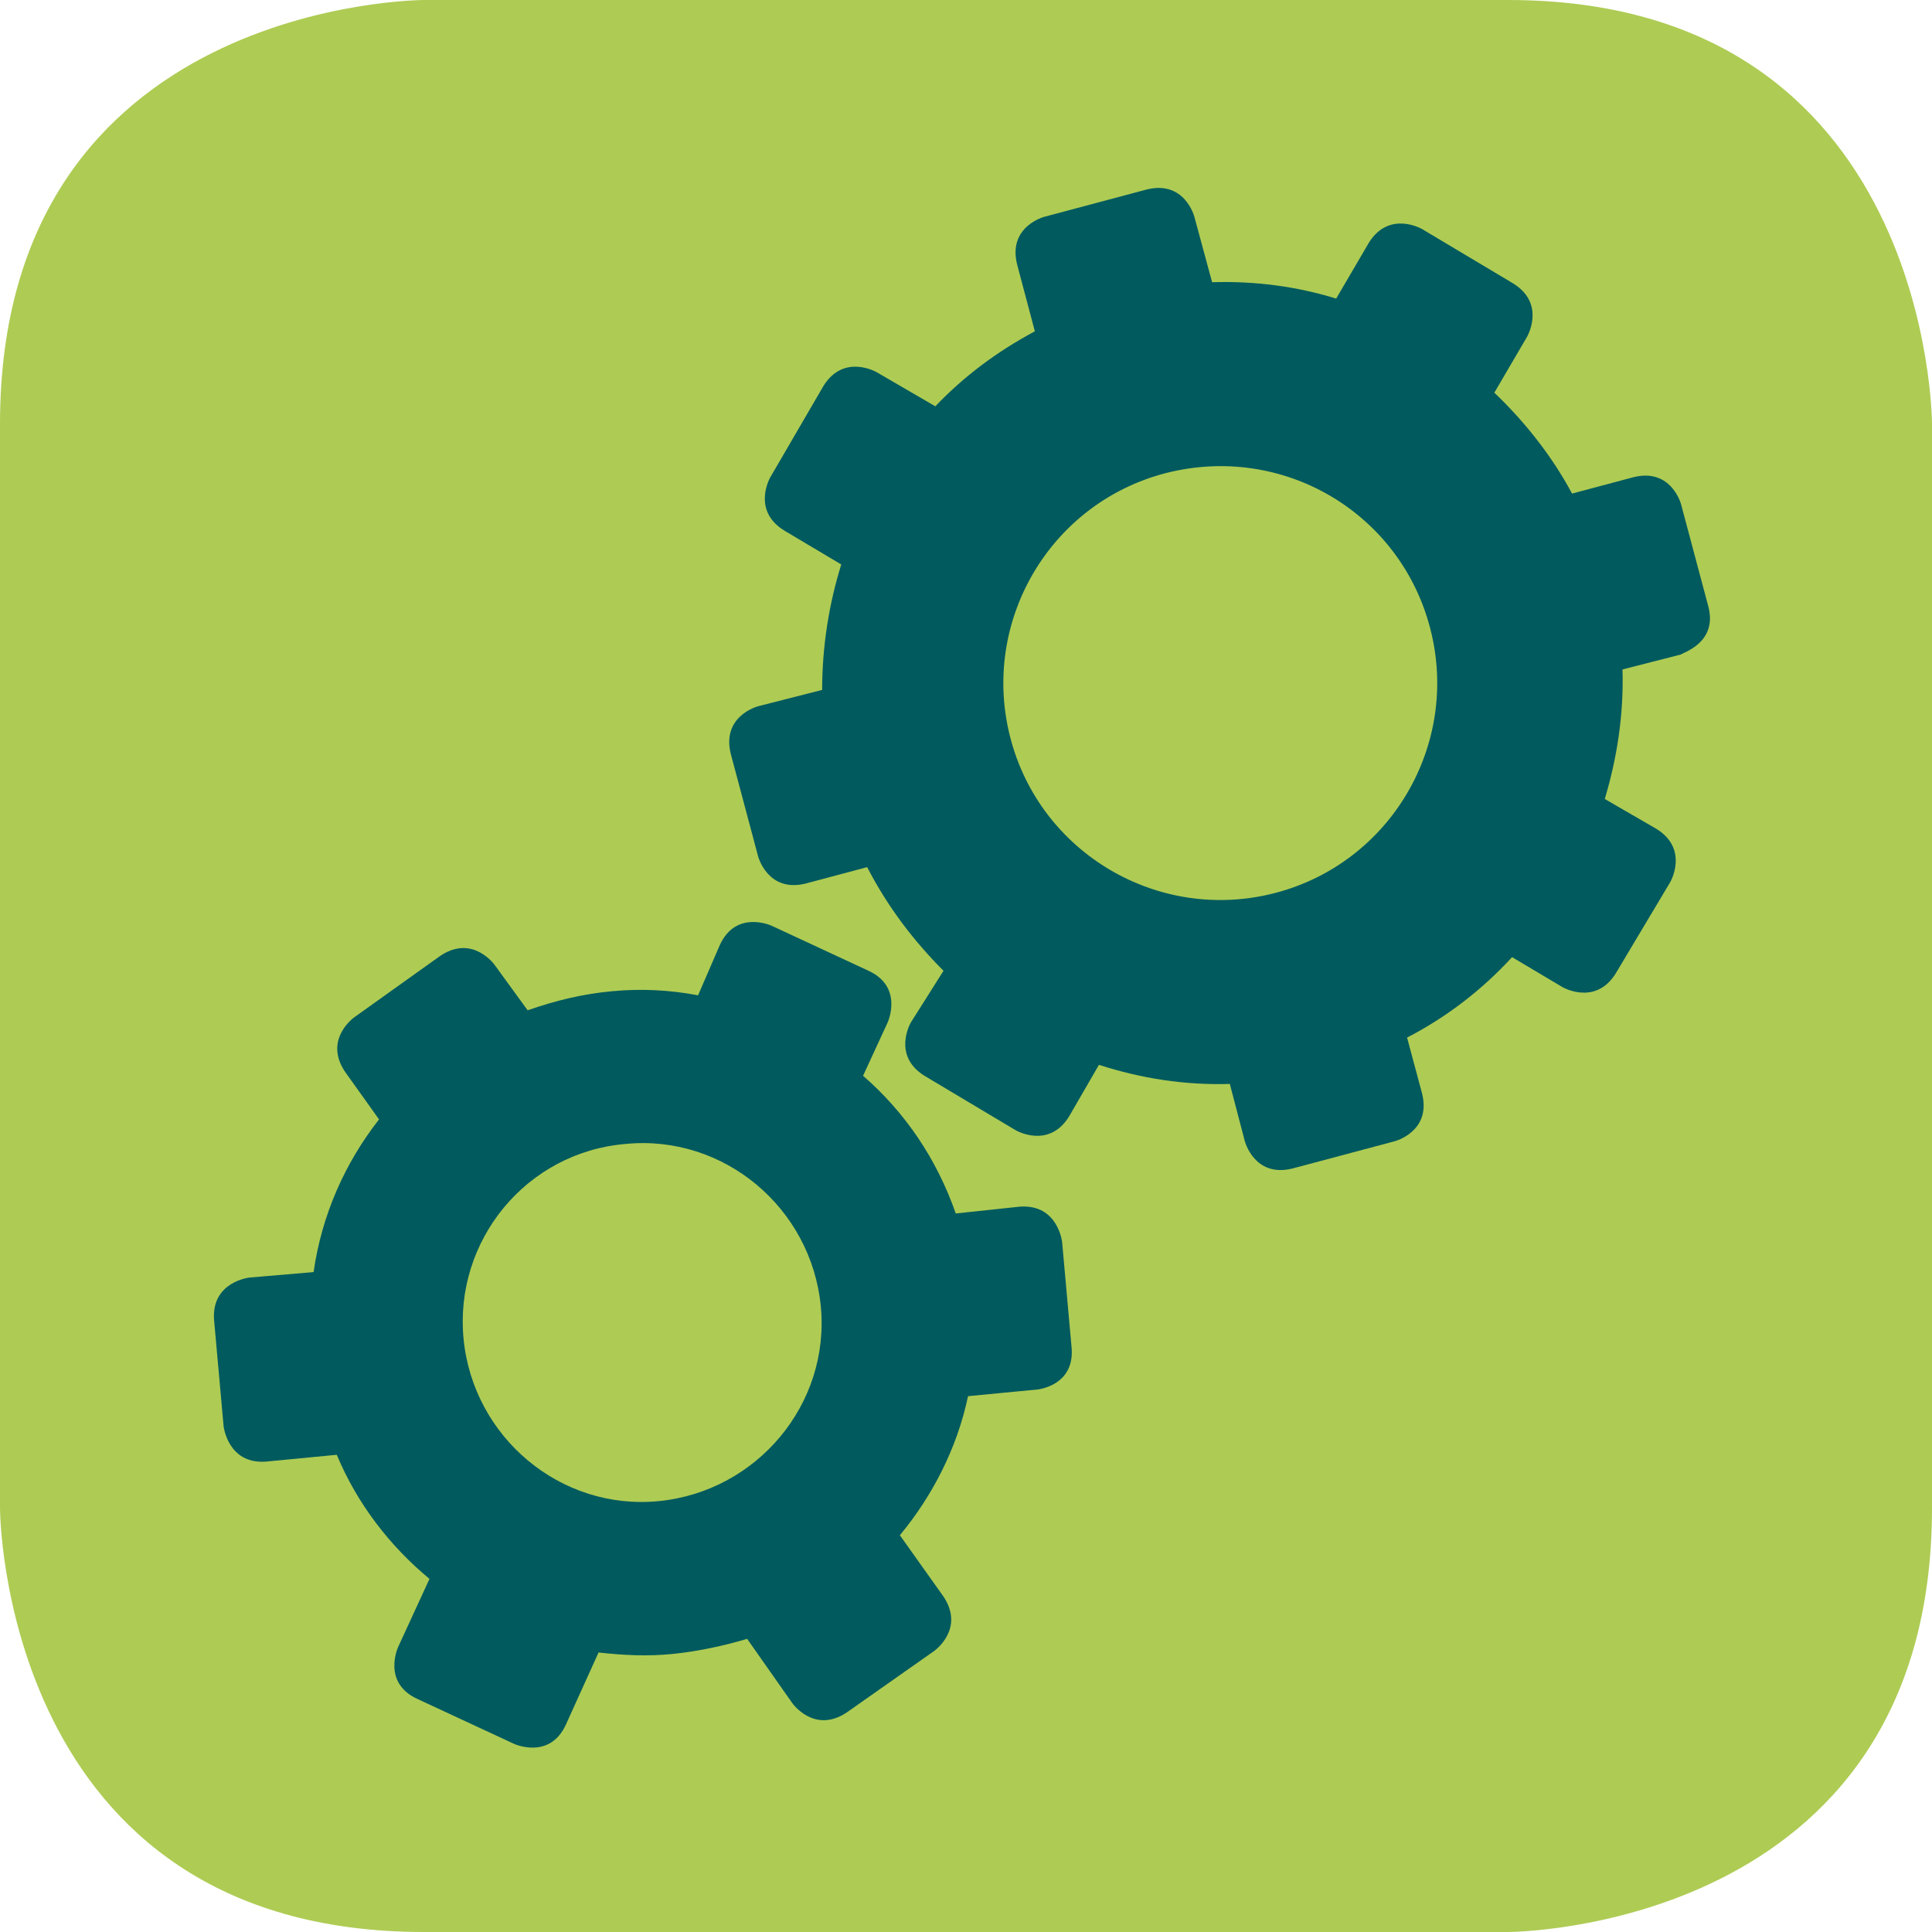
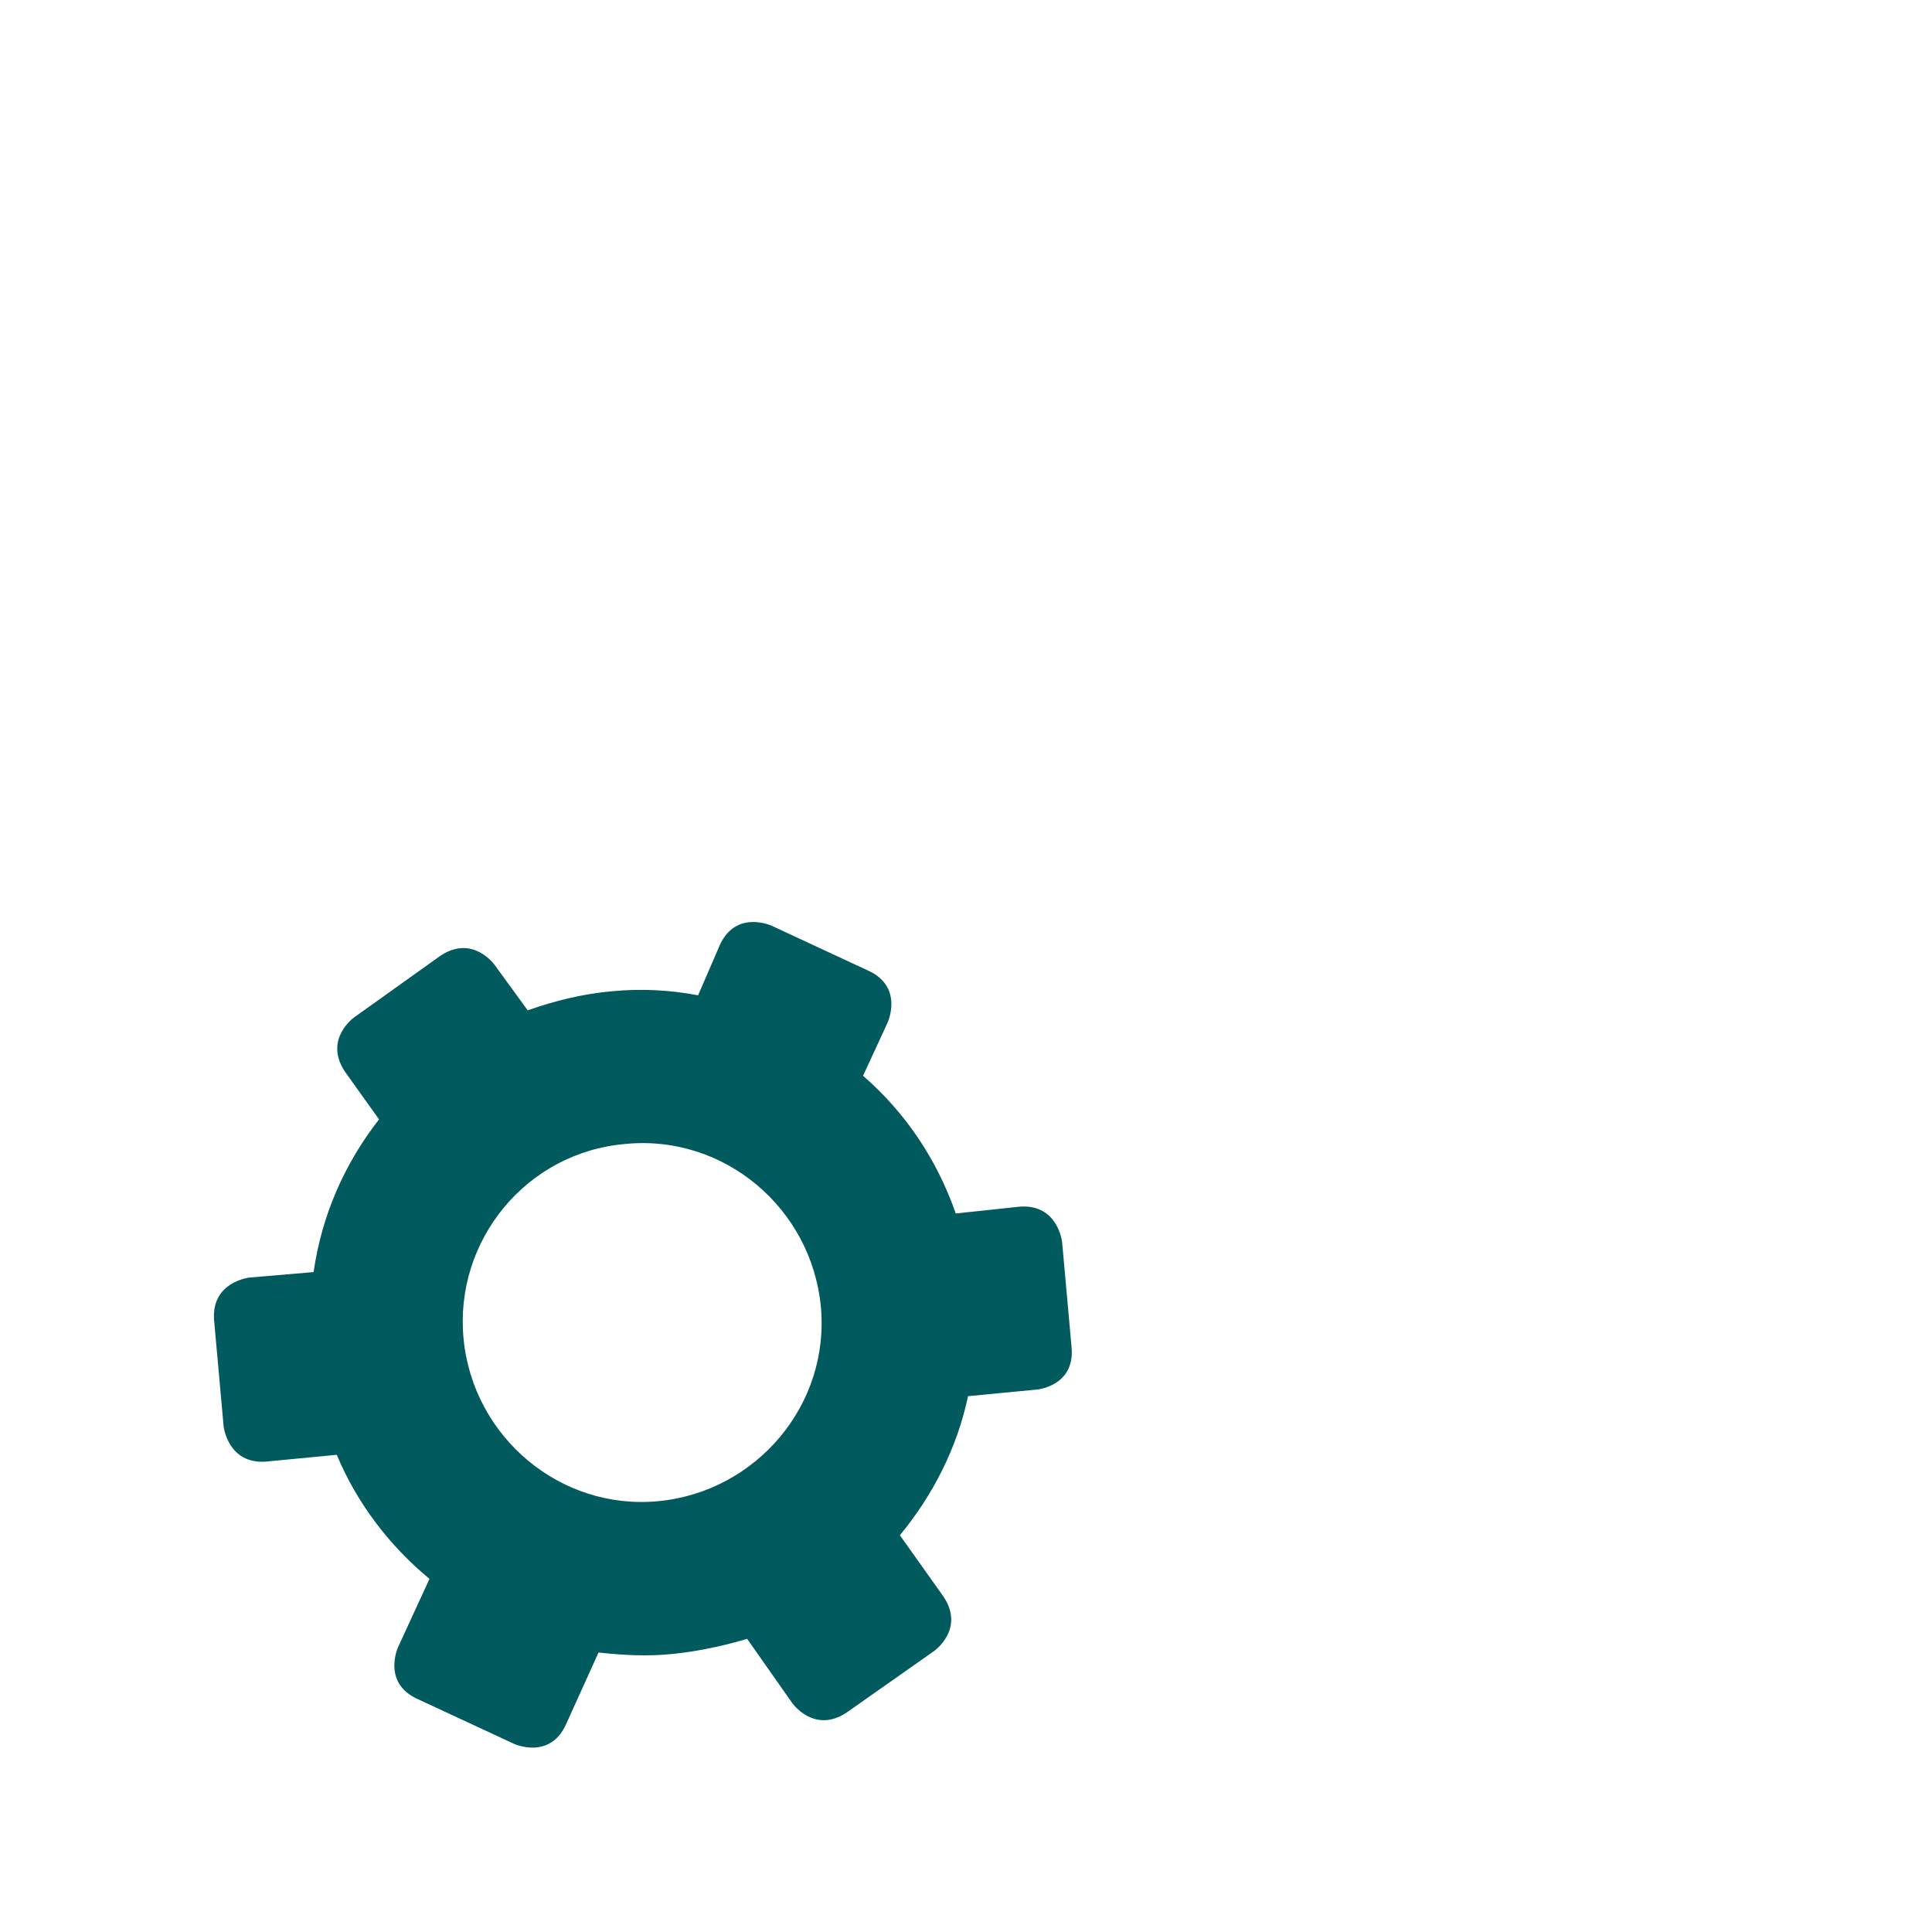
<svg xmlns="http://www.w3.org/2000/svg" version="1.1" id="Calque_1" x="0px" y="0px" viewBox="0 0 141.7 141.7" style="enable-background:new 0 0 141.7 141.7;" xml:space="preserve">
  <style type="text/css">
	.st0{fill:#AECC53;}
	.st1{fill:#005A5E;}
</style>
  <g>
-     <path class="st0" d="M31.1,0C31.1,0,0,0,0,31.1v79.5c0,0,0,31.1,31.1,31.1h79.5c0,0,31.1,0,31.1-31.1V31.1c0,0,0-31.1-31.1-31.1   H31.1z" />
-   </g>
+     </g>
  <g>
-     <path class="st1" d="M104.9,46.1c2.2,8.5-2.9,17.2-11.4,19.4c-8.5,2.2-17.2-2.9-19.4-11.4c-2.2-8.5,2.9-17.2,11.4-19.4   C94.1,32.5,102.7,37.6,104.9,46.1 M125.3,44.5l-2-7.5c0,0-0.7-2.7-3.5-2l-4.5,1.2c-1.5-2.8-3.5-5.3-5.7-7.4l2.4-4.1   c0,0,1.4-2.4-1-3.9l-6.7-4c0,0-2.4-1.4-3.9,1L98,21.9c-2.9-0.9-6-1.3-9.1-1.2l-1.3-4.8c0,0-0.7-2.7-3.5-2l-7.5,2c0,0-2.7,0.7-2,3.5   l1.3,4.9c-2.8,1.5-5.2,3.3-7.3,5.5l-4.3-2.5c0,0-2.4-1.4-3.9,1l-3.9,6.7c0,0-1.4,2.4,1,3.9l4.2,2.5c-0.9,2.9-1.4,6-1.4,9.2   l-4.7,1.2c0,0-2.7,0.7-2,3.5l2,7.5c0,0,0.7,2.7,3.5,2l4.5-1.2c1.5,2.9,3.4,5.4,5.6,7.6L66.8,75c0,0-1.4,2.4,1,3.9l6.7,4   c0,0,2.4,1.4,3.9-1l2.2-3.8c3.1,1,6.3,1.5,9.6,1.4l1.1,4.2c0,0,0.7,2.7,3.5,2l7.5-2c0,0,2.7-0.7,2-3.5l-1.1-4.1   c2.9-1.5,5.5-3.5,7.7-5.9l3.7,2.2c0,0,2.4,1.4,3.9-1l4-6.7c0,0,1.4-2.4-1-3.9l-3.8-2.2c0.9-3,1.4-6.2,1.3-9.5l4.3-1.1   C123.3,47.9,126,47.2,125.3,44.5" />
    <path class="st1" d="M45.9,83.9c7.2-0.7,13.6,4.7,14.3,11.9c0.7,7.2-4.7,13.6-11.9,14.3c-7.2,0.7-13.6-4.7-14.3-11.9   C33.3,91,38.6,84.5,45.9,83.9 M78.6,98.9l-0.7-7.8c0,0-0.3-2.8-3.1-2.6L70.1,89c-1.4-4-3.7-7.4-6.8-10.1l1.8-3.9   c0,0,1.2-2.6-1.4-3.8l-7.1-3.3c0,0-2.6-1.2-3.8,1.4L51.2,73c-2.1-0.4-4.2-0.5-6.3-0.3c-2.2,0.2-4.2,0.7-6.2,1.4l-2.4-3.3   c0,0-1.6-2.3-4-0.7L26,74.6c0,0-2.3,1.6-0.7,4l2.5,3.5c-2.5,3.2-4.2,7-4.8,11.2l-4.7,0.4c0,0-2.8,0.3-2.6,3.1l0.7,7.8   c0,0,0.3,2.8,3.1,2.6l5.2-0.5c1.5,3.6,3.9,6.7,6.8,9.1l-2.3,5c0,0-1.2,2.6,1.4,3.8l7.1,3.3c0,0,2.6,1.2,3.8-1.4l2.4-5.3   c1.8,0.2,3.6,0.3,5.5,0.1c1.9-0.2,3.7-0.6,5.4-1.1l3.3,4.7c0,0,1.6,2.3,4,0.7l6.4-4.5c0,0,2.3-1.6,0.7-4l-3.2-4.5   c2.4-2.9,4.2-6.4,5-10.2l5.2-0.5C76,101.9,78.8,101.7,78.6,98.9" />
  </g>
</svg>